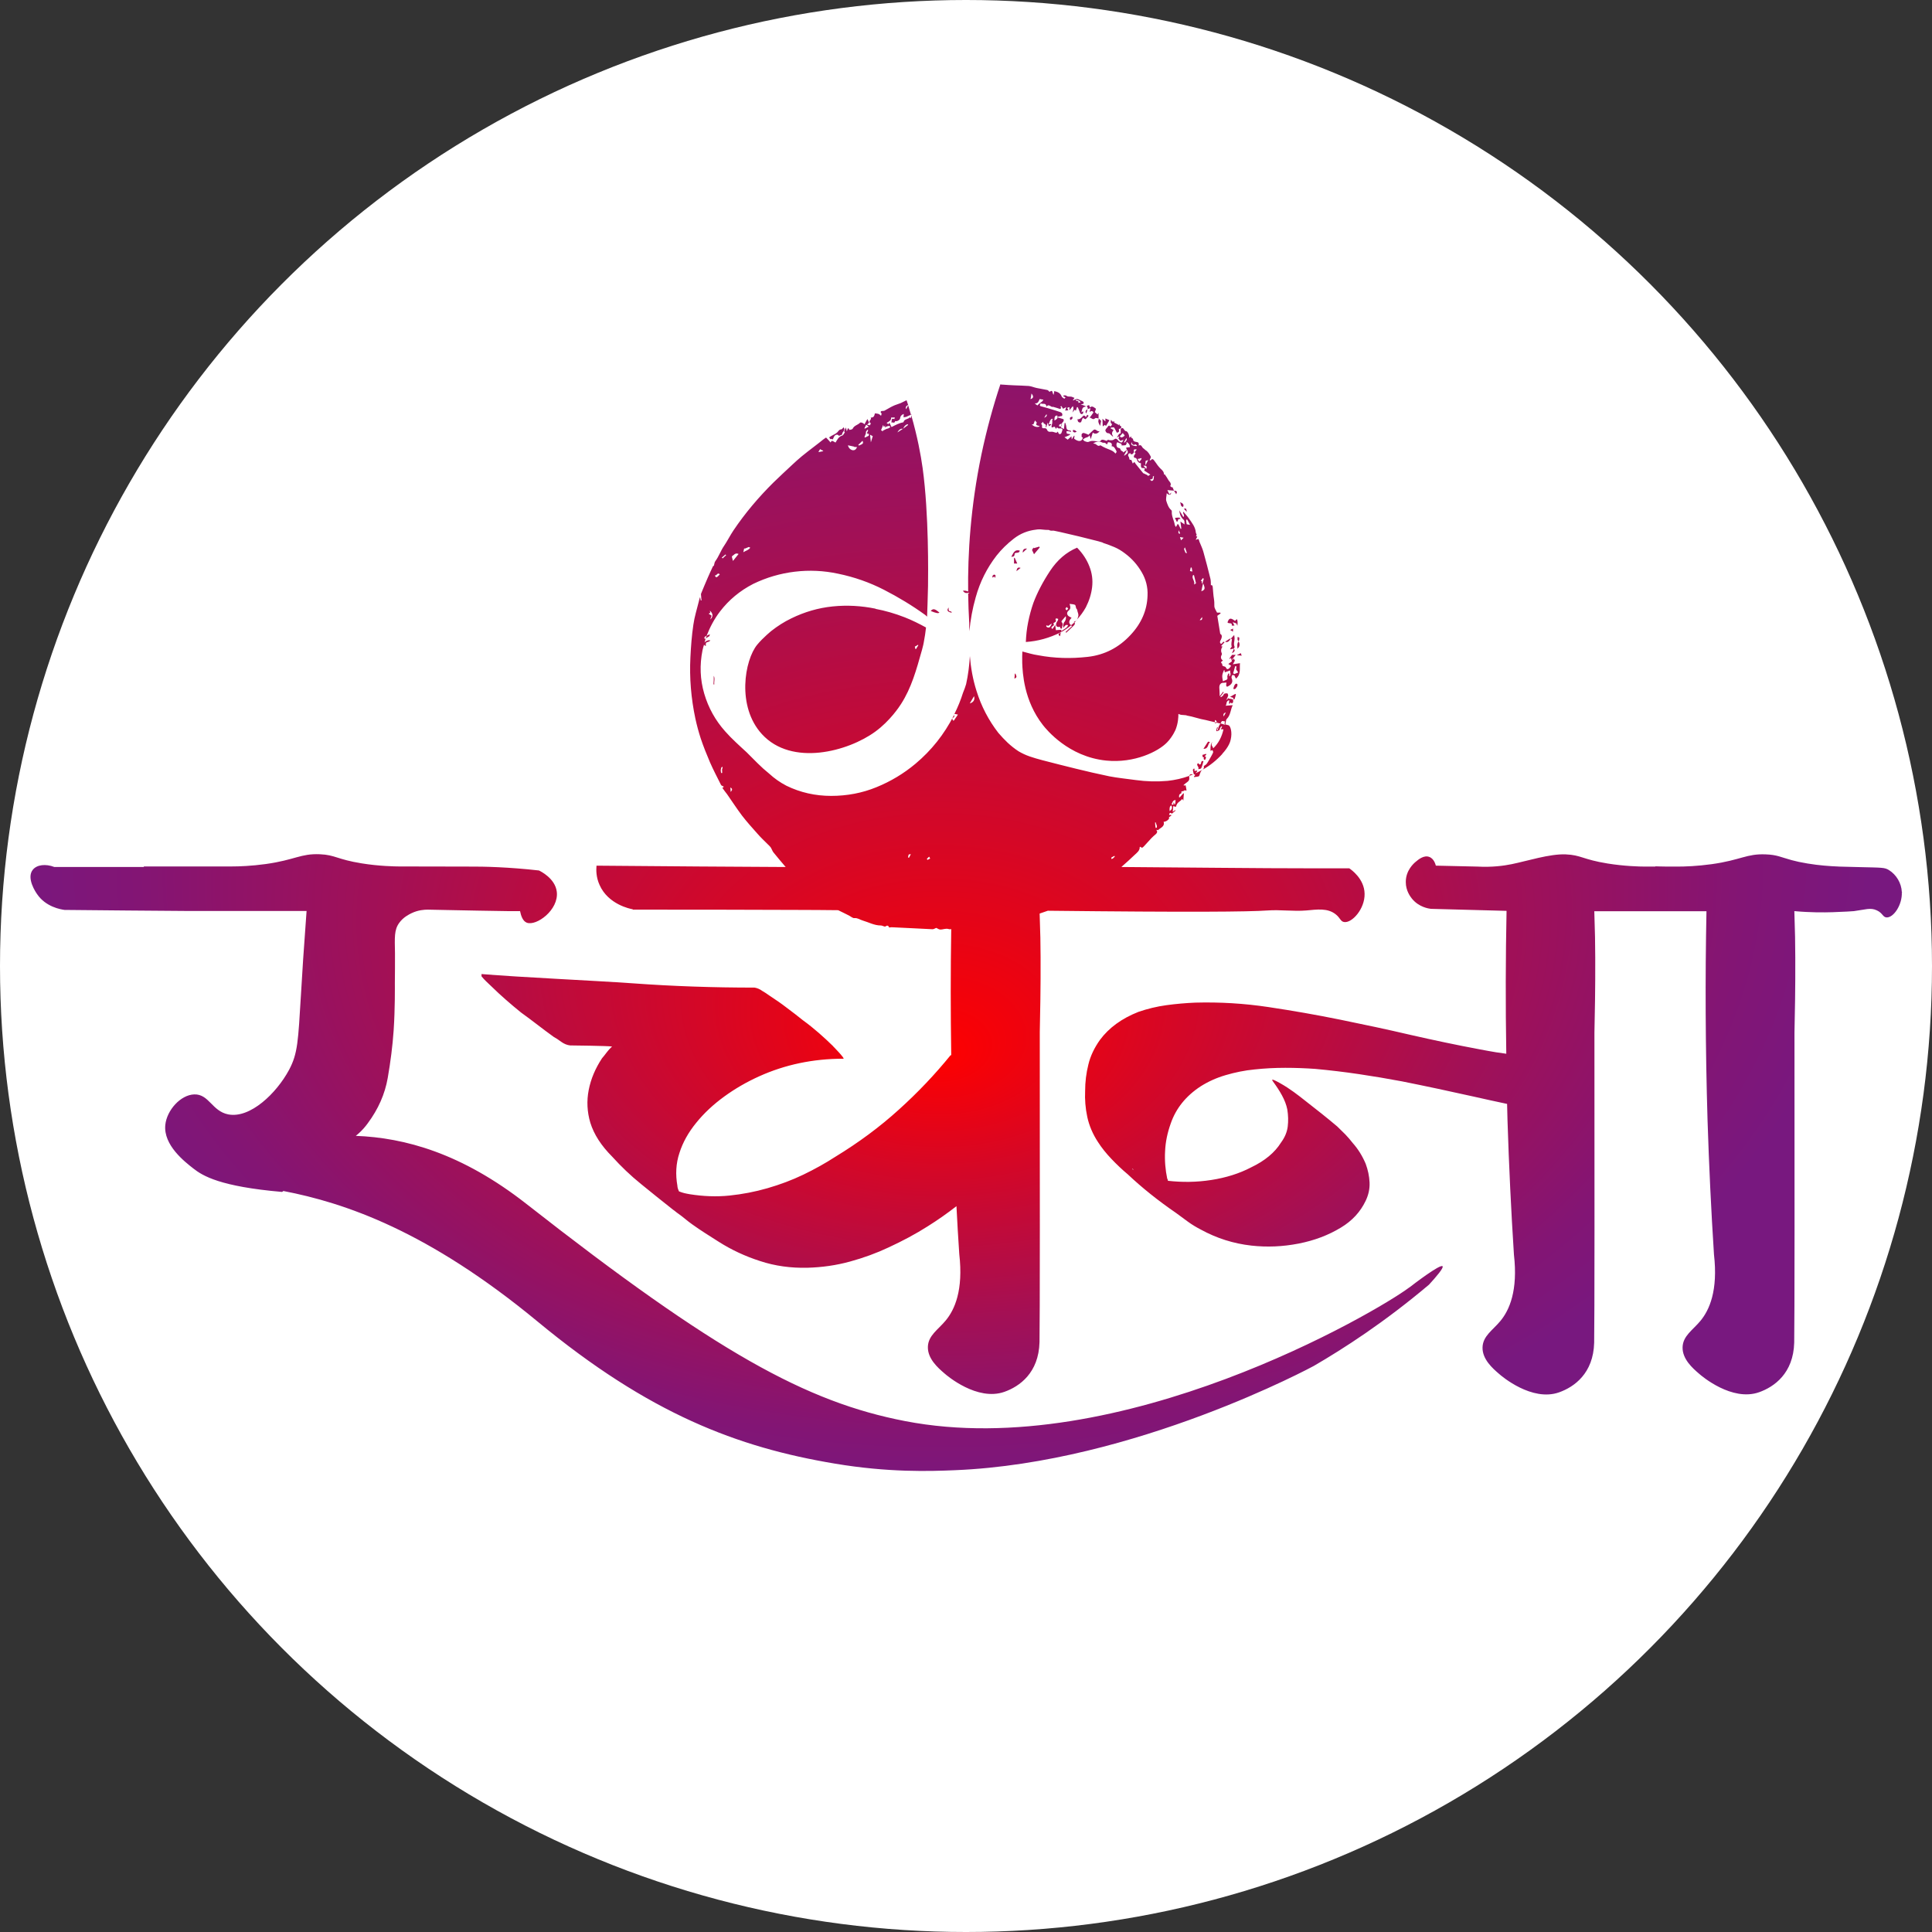
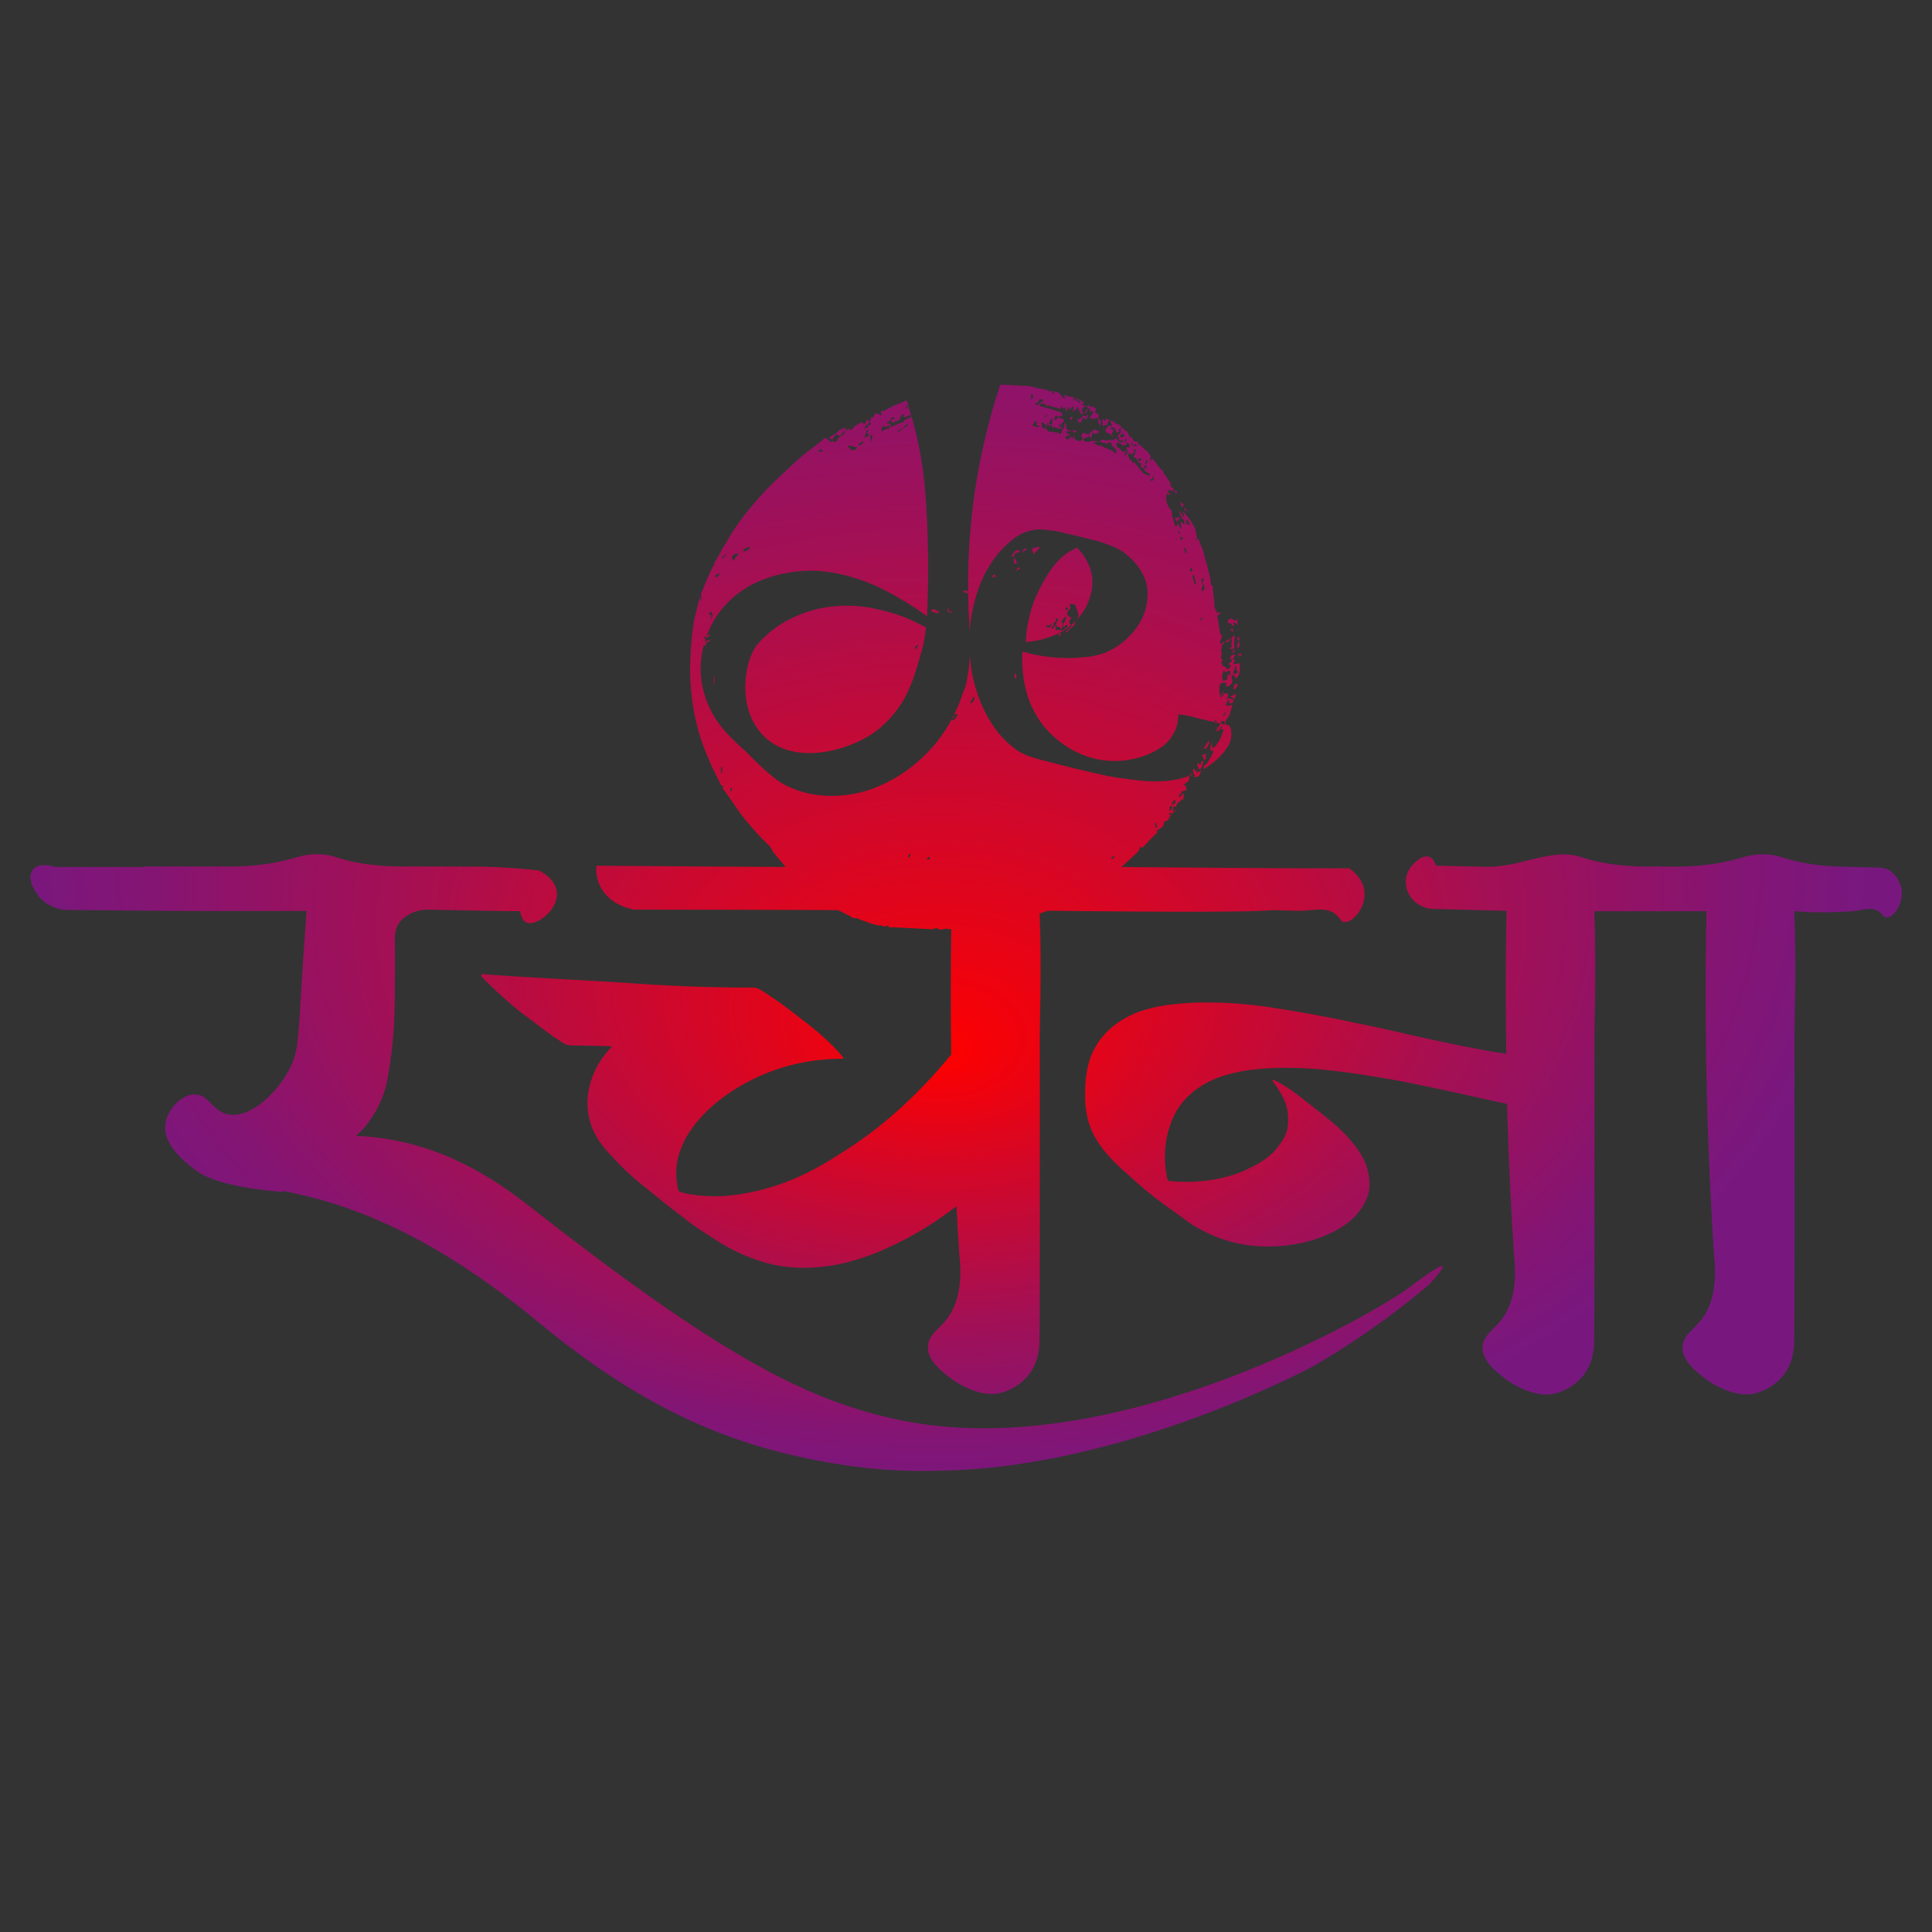
<svg xmlns="http://www.w3.org/2000/svg" viewBox="0 0 144 144" data-name="Layer 1" id="Layer_1">
  <rect x="0" y="0" width="144" height="144" fill="#333333" stroke="none" />
  <defs>
    <style>
      .cls-1 {
        fill: #fff;
      }

      .cls-2 {
        fill: url(#radial-gradient);
      }
    </style>
    <radialGradient gradientUnits="userSpaceOnUse" gradientTransform="translate(-1.27 262.93) scale(.99 -.7)" r="70.17" fy="263.07" fx="72.04" cy="286.18" cx="72.04" id="radial-gradient">
      <stop stop-color="#fe0000" offset="0" />
      <stop stop-color="#d40727" offset=".26" />
      <stop stop-color="#a21056" offset=".6" />
      <stop stop-color="#831574" offset=".86" />
      <stop stop-color="#78187f" offset="1" />
    </radialGradient>
  </defs>
-   <circle r="72" cy="72" cx="72" class="cls-1" />
  <path d="M91.81,46.63c.06,0,.12,0,.2,0-.04-.08-.07-.15-.13-.26.12.04.21.08.27.1.03.07.06.12.08.17.03-.27.01-.44-.05-.49-.04.04-.09.09-.13.13-.33-.25-.44-.23-.56.11.08.13.37-.03.32.23h0ZM88.24,37.93c.07.07.13.12.22.22-.04-.26-.07-.29-.22-.22ZM91.9,47.08c0-.08,0-.14.01-.23-.09.04-.15.07-.22.1.07.05.12.08.21.13h0ZM88.18,37.78c.08-.16,0-.27-.23-.35.08.12.02.33.23.35ZM87.7,38.89c.16.01.03-.32.29-.18-.03-.06-.05-.12-.08-.13-.1,0-.21,0-.34.02.06.12.1.21.14.29h0ZM92.24,47.68s.04.08.07.12c.02-.03.05-.07.05-.1.01-.06.02-.13,0-.18-.01-.03-.09-.03-.12-.04,0,.08,0,.14,0,.2h0ZM92.55,48.87c-.03-.09-.05-.14-.07-.19-.1.05-.18.1-.3.16.13,0,.23.02.37.03h0ZM92.31,47.81h0s0,0,0,0h0,0ZM91.97,48.36c-.05.1-.09.2-.15.33.21-.11.25-.22.15-.33ZM91.8,48.2s-.03.05-.05.07-.03.05-.07.13c.12-.02.2-.04.29-.06.02-.05.07-.1.05-.13-.1-.22,0-.43,0-.64,0-.06-.02-.12-.03-.24-.11.12-.18.19-.25.27.03.02.08.03.08.04-.01.18-.08.37-.01.56h0ZM83.55,31.88h0,0ZM91.97,48.36s0,0,0-.02h0s0,0,0,.01h0ZM91.74,47.6h0s0,0,0,0h0ZM92.3,47.81s0,0,0,0h0s0,0,0,0ZM92.23,48.37s.04-.06.06-.08c.12-.1.13-.36.02-.48-.12.17-.09.36-.07.55ZM83.45,31.6c-.05.07-.07.09-.09.12l.02-.05c-.1-.05-.2-.1-.33-.17,0,0,0-.05-.02-.12-.04.03-.07.05-.08.07-.05-.05-.08-.09-.15-.16,0,.12-.03.22,0,.24.15.11.05.17-.03.26-.14-.16-.19.02-.25.08-.06.06-.15.17-.13.23.03.08.08.2.24.19.07,0,.14.1.2.15.03.03.07.06.1.09.02,0,.03-.02.04-.02-.17-.19-.05-.35.03-.46-.08-.05-.15-.08-.22-.12,0-.02.01-.04.02-.06.08,0,.21-.04.24,0,.08.11.13.25.2.38.13-.02.22-.08.14-.25.06-.03.12-.07.17-.1.12-.17-.15-.12-.1-.28h0ZM87.67,36.84c.09-.2.06-.26-.17-.27.07.1.11.18.17.27ZM89.23,57.47s-.02-.03-.03-.04c-.06.01-.11.02-.17.04,0-.06,0-.12,0-.17-.02,0-.03-.02-.04-.02-.03.04-.09.08-.08.11.01.1.04.2.07.31.03-.01.06-.03.09-.04.06-.06.12-.12.18-.19h0ZM88.63,57.83c.1-.03.19-.07.29-.11-.14-.05-.25,0-.29.11ZM71.11,53.2v.04s.01-.03.02-.04h-.02ZM52.61,48.15c-.01-.26-.01-.26.21-.32.04-.01.08-.06.13-.09-.13-.07-.37.04-.45.17-.01.03-.02.07-.03.1,0,.06.05.1.13.14h0ZM80.94,30.82s.06-.08.07-.13c.02-.06.03-.13.05-.19-.14.07-.18.17-.12.32h0ZM81.07,30.5h0s0,0,0,0h0s0,0,0,0h0ZM80.97,30.26h0,0ZM81.08,30.49c.06-.02.12-.04.2-.07-.02.1-.04.17-.07.28.08-.03.13-.07.18-.06.04,0,.11.09.11.1-.09.14-.19.27-.29.4.12-.05.23.22.42.03.04-.04.17.01.25.02v-.42c-.03.05-.05.08-.08.12-.07-.07-.14-.12-.2-.17.03-.08.1-.25.08-.26-.13-.08-.25-.25-.46-.09,0-.28-.14-.13-.24-.1.02,0,.03.02.05.03.04.05.04.13.05.2h-.01ZM71.77,44.03c.11.17.23.2.44.15v-.07c-.14-.06-.27-.11-.44-.08h0ZM70.95,45.68c-.03-.05-.05-.11-.07-.11-.2.01-.18-.13-.17-.29-.17.21-.1.33.24.39h0ZM70.02,45.66c-.36-.3-.47-.32-.65-.12.43.17.55.19.65.12ZM82,31.75c.02-.11.04-.23.07-.38-.04-.04-.09-.09-.17-.17-.02.11-.05.19-.03.26.02.1.08.19.13.29ZM82.2,31.76s.03,0,.05,0c.02-.03.05-.06.07-.09.04.02.08.04.12.07.1-.16.18-.31.25-.42-.12-.05-.21-.09-.3-.13v.22c-.09-.08-.15-.13-.22-.2,0,.19.02.37.02.55h0ZM67.95,30.88s-.02,0-.02.01c0,.02.01.04.02.05,0-.02,0-.05,0-.07h0ZM52.88,47.4s.02-.09.03-.13c-.07.03-.15.07-.23.11-.03.07-.05.13-.08.2.08-.05.17-.1.28-.17h0ZM67.72,30.16s-.01,0-.02,0c0,0,0,.01,0,.02,0,0,0-.02.01-.03ZM61.99,32.71s.04.02.08.05c.04-.08.07-.19.13-.27.1-.13.3-.11.32,0,.08-.03.16-.07.25-.1-.04-.19.3-.32.1-.54-.05.05-.1.15-.16.15-.17.01-.22.14-.31.23-.13.12-.3.18-.45.27-.05.03-.1.07-.15.1.05.06.07.18.2.11h0ZM92.12,51.75s-.03-.02-.05-.03c-.13.07-.25.15-.39.22.05.02.11.03.17.05.07.02.12.06.06.13.04,0,.11,0,.11-.01.04-.12.07-.24.1-.37h0ZM79.91,46.66c-.17.16-.33.3-.49.45.02.02.04.03.05.05.18-.17.38-.34.55-.52.06-.06.15-.16.05-.24-.08.08-.17.14-.25.21.02.02.05.03.08.05ZM77.49,40.79s-.02-.04-.03-.05c-.13.04-.27.08-.41.12,0,0,0-.03-.02-.05-.04.07-.09.15-.11.18.05.12.1.22.15.32.14-.17.29-.34.43-.51ZM80.29,46.17s-.05.07-.08.09c.04-.03.07-.05.08-.09ZM76.46,47.85c.9-.06,1.76-.3,2.58-.71.29-.15.55-.33.8-.54-.21-.14-.19-.34.03-.55-.05-.02-.08-.05-.12-.07-.23-.09-.29-.32-.1-.47.18-.14.13-.28.07-.5.15.02.29.02.4.07.05.02.06.15.09.26.02.03.08.08.08.14.02.16.13.29.07.48-.03.1-.05.16-.07.2.24-.27.45-.55.64-.89.25-.49.41-.99.47-1.51s0-1.04-.21-1.56c-.19-.49-.49-.95-.91-1.38-.81.34-1.48.92-2.02,1.74-.54.82-.95,1.61-1.24,2.38-.16.46-.29.94-.39,1.44-.1.49-.15.98-.17,1.46h0ZM79.5,45.24s.08.08.12.12c-.04.04-.07.08-.11.13-.13-.08-.11-.15,0-.25h0ZM78.54,46.43c.1-.06.23-.1.13-.25,0-.02.03-.09.05-.09.05,0,.1.02.15.04,0,0,0,.07-.02.1-.04.08-.11.16-.13.25-.05.19.08.3.29.23,0,.04,0,.08.03.12.01.02.05.03.07.03.02,0,.05-.03.05-.05-.02-.14.13-.3-.03-.44-.02-.01,0-.07,0-.09.1-.12.2-.24.3-.35.05.1,0,.32-.08.41-.05.05-.08.13-.1.2-.02.08,0,.16.01.26.09-.12.15-.28.35-.2-.09.24-.36.3-.52.47,0-.04.02-.08.03-.13-.13,0-.27.02-.42.03-.01-.1-.03-.22-.05-.39-.08.12-.14.21-.2.3-.13-.09-.12-.12.1-.28,0-.05-.02-.11-.03-.17h0ZM77.99,46.61c.05.02.1.03.14.04.08-.06.16-.11.23-.16,0,0,.02.02.03.02-.04.07-.08.15-.13.22-.07.08-.25.04-.28-.06,0-.02,0-.04.02-.07ZM80.04,46.38s.03.02.04.03c.05-.04.08-.09.13-.14-.03.02-.08.04-.15.07,0,0-.01.02-.02.04h0ZM89.75,56.45s-.04.06-.04.09.03.06.05.1c.03-.02.09-.03.1-.06.02-.06.02-.13.02-.19h-.1c.05-.05.09-.11.14-.17-.02-.01-.03-.02-.04-.03-.09.03-.18.05-.27.08.05.05-.03.21.15.18h0ZM90.19,55.31c-.07-.02-.11-.03-.15-.03-.12.18-.22.35-.34.53.39.02.3-.35.49-.5ZM91.73,47.59s0,0,0,0h0s0,0,0,0ZM92.02,51.06c-.05.09-.07.19-.1.28.17.08.21-.08.28-.16.03-.04.05-.16.02-.19-.08-.08-.16,0-.2.07h0ZM105.01,95.98c-2.37,1.78-21.52,13.04-37.55,9.94-7.35-1.42-14.08-5.1-28.24-16.2-4.82-3.77-9.05-4.92-12.7-5.06.07-.06.13-.11.2-.17.27-.24.5-.5.7-.78.77-1.04,1.27-2.16,1.48-3.37s.36-2.38.44-3.54c.11-1.64.09-3.3.09-3.51,0-.74.02-1.48.01-2.23-.02-1.19-.07-1.75.32-2.28.3-.42.74-.63.9-.71.51-.25.99-.27,1.23-.27.5.01.99.02,1.49.03,1.5.03,3,.06,4.49.08h.87s.02,0,.02-.01c.07.35.2.75.5.87.71.28,2.4-.95,2.24-2.3-.12-1.01-1.23-1.54-1.33-1.59-2.23-.25-4.05-.3-5.33-.29-.97,0-2.35,0-5.1-.01-.29,0-1.5-.02-2.78-.23-1.86-.3-1.96-.63-3.12-.68-1.44-.06-1.83.42-4.03.73-1.09.15-1.99.18-2.55.18h-6.54v.04h-6.67c-.65-.25-1.3-.17-1.6.2-.51.62.23,1.71.32,1.83.64.94,1.74,1.13,2.04,1.17,3.11.03,6.23.06,9.34.08h8.7c-.2,2.67-.34,4.82-.42,6.26-.21,3.44-.23,4.36-.89,5.59-.93,1.73-2.89,3.63-4.53,3.31-1.21-.24-1.43-1.52-2.53-1.49-1.02.03-2.05,1.18-2.16,2.28-.15,1.51,1.46,2.75,2.1,3.25.69.54,1.98,1.34,6.61,1.74l.09-.07c4.57.88,10.76,2.96,18.96,9.74,8.31,6.87,14.89,9.37,22.15,10.58,3.99.67,7.07.57,8.95.49,13.44-.55,26.74-7.77,26.74-7.77,2.22-1.29,5.25-3.24,8.59-6.06.56-.61,1.11-1.26,1.01-1.37-.17-.19-2.22,1.38-2.46,1.57h-.01ZM79.01,47.42c.02-.08.03-.15.05-.26-.19.07-.22.14-.05.26ZM75.37,41.5c.2,0,.25-.05.26-.25.11-.1.34.02.38-.21-.42-.12-.49.23-.64.47ZM141.75,66.48c-.03-.66-.41-1.29-.96-1.63-.32-.2-.53-.18-2.16-.22-1.46-.03-1.85-.05-2.11-.07,0,0-.93-.05-1.8-.2-.54-.09-.8-.15-1.18-.25-.81-.22-1.09-.4-1.93-.43-1.44-.06-1.83.42-4.03.73-1.09.15-1.99.18-2.55.18h-.77c-.29,0-.89-.02-.89-.02,0,0,.02.01.03.02h-.8c-.4,0-1.55-.03-2.78-.23-1.86-.3-1.96-.63-3.12-.68-1.19-.05-2.89.5-4.03.73-.59.12-1.46.24-2.55.18-1.04-.02-2.07-.05-3.1-.07-.02-.07-.13-.52-.49-.65-.39-.15-.8.18-1.02.37-.12.1-.74.63-.73,1.51,0,.65.35,1.09.45,1.22.52.65,1.26.75,1.42.77,1.88.05,3.76.1,5.64.15-.07,3.45-.08,7.01-.02,10.65-.25-.03-.51-.07-.77-.11-.39-.07-.78-.13-1.17-.21-1.77-.33-3.51-.7-5.22-1.09-1.71-.4-3.45-.77-5.22-1.13-1.77-.36-3.55-.67-5.35-.94-1.8-.27-3.62-.38-5.45-.33-.7.03-1.42.09-2.15.19s-1.42.27-2.09.5c-1.24.49-2.19,1.18-2.86,2.08-.42.59-.72,1.21-.87,1.85-.16.64-.24,1.29-.24,1.96-.03.64.02,1.29.16,1.94.14.65.41,1.28.79,1.86.28.44.62.86,1.01,1.27.39.41.79.79,1.22,1.15,1.06,1,2.26,1.96,3.6,2.88.28.2.57.42.87.64.3.22.63.42.98.6,1.17.64,2.42,1.04,3.76,1.19,1.17.13,2.34.08,3.52-.15,1.18-.23,2.23-.63,3.15-1.19.85-.51,1.46-1.18,1.85-2,.21-.44.31-.89.29-1.36-.02-.47-.12-.94-.29-1.4-.25-.59-.57-1.1-.96-1.54-.18-.23-.36-.44-.55-.64-.2-.19-.4-.39-.61-.6-.39-.33-.78-.65-1.17-.96s-.78-.62-1.17-.92c-.29-.23-.58-.46-.9-.69s-.65-.45-1.01-.65c-.18-.1-.31-.17-.4-.21s-.15-.06-.18-.06-.02.05.05.15c.25.34.47.67.66,1.02.19.35.33.7.4,1.06.07.44.08.86.03,1.27-.05.41-.22.81-.5,1.19-.46.74-1.2,1.36-2.23,1.85-.88.46-1.87.77-2.97.94-1.09.17-2.17.18-3.23.06,0-.08-.02-.13-.05-.15-.14-.67-.2-1.35-.16-2.06.03-.7.18-1.39.42-2.06.39-1.13,1.13-2.05,2.23-2.77.57-.36,1.19-.64,1.88-.84s1.4-.35,2.15-.42c.74-.08,1.5-.12,2.28-.12s1.52.03,2.23.08c1.09.1,2.18.23,3.26.39s2.15.34,3.21.54c1.8.36,3.57.74,5.32,1.13.83.19,1.67.37,2.51.55.01.4.02.8.03,1.21.11,3.42.27,6.76.48,10.02.31,2.7-.34,4.14-1.01,4.95-.57.69-1.31,1.12-1.33,1.97-.02.88.75,1.56,1.23,1.97.2.18,2.45,2.09,4.47,1.38,1.13-.4,2.56-1.41,2.62-3.7.03-1.14.03-13.59.02-23.05v-.06c.03-1.31.07-3.36.06-5.6,0-.88-.02-2.06-.07-3.45h8.36c-.1,4.98-.08,10.17.08,15.56.11,3.42.27,6.76.48,10.02.31,2.7-.34,4.14-1.01,4.95-.57.69-1.31,1.12-1.33,1.97-.02.88.75,1.56,1.23,1.97.2.18,2.45,2.09,4.47,1.38,1.13-.4,2.56-1.41,2.62-3.7.03-1.14.03-13.59.02-23.05v-.06c.03-1.31.07-3.36.06-5.6,0-.88-.02-2.06-.07-3.45,1.22.11,2.18.1,2.85.08.96-.04,1.44-.06,1.59-.08.84-.11,1.23-.28,1.7-.06.45.2.45.52.74.53.52.02,1.17-.94,1.13-1.88h.05ZM84.43,87.17l-.05-.08.11.08h-.05,0ZM79.77,31.31c.12-.05.21-.11.15-.26-.19.06-.2.08-.15.26ZM76.23,41.19c.11-.1.22-.2.32-.3-.23-.02-.33.08-.32.3ZM79.99,32.04c-.05.08-.03.17.11.19.05,0,.1-.03.15-.05-.04-.03-.07-.08-.12-.1-.03-.02-.08-.02-.14-.04h0ZM80.93,31.11s-.02-.07-.05-.1c-.03-.03-.11-.05-.13-.03-.13.13-.23.29-.45.27.02.05.03.08.03.11.03.12.13.15.22.12.05-.02.06-.12.09-.19.03-.06.05-.11.07-.15.09.05.18.12.21.1.08-.07.15-.16.22-.25-.03-.03-.07-.06-.1-.08-.03.06-.07.12-.12.2h0ZM89.4,56.98s-.06-.06-.1-.1c-.21.15.13.28,0,.45.08-.02.2-.02.23-.07.08-.17.12-.35.17-.53-.27-.07-.09.28-.3.25ZM91.9,52.13h0s0,0,0,0h0,0ZM90.58,53.81v.13s.08-.07.11-.1c-.03,0-.07-.02-.1-.02h-.01,0ZM91.3,53.74c-.01.09-.02.17-.03.24.02,0,.05,0,.07,0,0-.05,0-.11.02-.16.02-.08.02-.19.08-.24.29-.29.27-.69.44-1.02-.2.02-.37.03-.53.04.1-.1.01-.36.27-.41,0,.08-.02.17-.02.25.02,0,.03.01.04.02.03-.04.07-.08.1-.1.02.02.04.05.07.08.03-.04.09-.07.1-.11.01-.06,0-.13-.01-.19-.03-.02-.07-.03-.11-.04-.07-.02-.14-.02-.21-.03v-.05c-.05.05-.1.09-.19.17.07-.14.12-.24.15-.34.01-.05-.04-.17-.06-.17-.11,0-.24-.03-.3.13-.03.07-.12.1-.18.16l-.04-.05c.08-.11.17-.22.25-.32-.02-.02-.04-.03-.05-.04-.08.1-.15.2-.25.33,0-.23-.02-.44-.03-.65,0-.23.12-.37.35-.35.05,0,.1-.01.18-.02,0,.07-.02.13-.02.19,0,.04.02.09.04.11.02.02.08,0,.11-.02.24-.13.39-.3.26-.6-.03-.06.01-.16.03-.23,0,0,.09,0,.14.01v-.05c.05.1.1.2.15.3.39-.32.26-.76.3-1.15-.17.03-.32.05-.53.08.07-.13.12-.22.15-.27-.03-.06-.06-.11-.08-.16-.03.03-.06.06-.09.1-.01-.01-.02-.02-.03-.03.08-.11.17-.22.26-.34-.1,0-.18,0-.27,0-.07.09-.14.18-.2.27.02.01.03.02.04.03.03-.03.07-.06.08-.08.03.1.05.2.07.26-.11.08-.2.15-.27.2.08.05.15.09.21.13-.04.06-.08.13-.13.18-.1.1-.2.11-.26-.05-.05-.13-.32-.03-.27-.27-.19-.13-.02-.18.05-.25-.15-.09-.19-.25-.1-.41.02-.03.03-.07.02-.1-.08-.18-.08-.35.05-.53-.07-.02-.11-.03-.11-.03.08-.1.17-.19.26-.29-.07-.06-.12-.04-.16.05-.02.03-.07.05-.11.08-.02-.04-.07-.09-.07-.13,0-.07.03-.13.07-.2.11-.22.07-.38-.05-.42-.08-.48-.15-.94-.22-1.35.1-.07.17-.13.25-.18-.01-.02-.02-.04-.03-.06h-.24c-.07-.15-.2-.32-.2-.49,0-.18,0-.35-.03-.53-.05-.29-.06-.58-.09-.87-.01-.1-.03-.18-.14-.15,0-.16,0-.32-.03-.47-.17-.68-.34-1.36-.53-2.03-.07-.25-.19-.49-.29-.74-.03-.07-.03-.15-.08-.2-.01-.02-.11.03-.2.06.04-.09.08-.17.12-.25-.03,0-.06-.02-.11-.03.13-.1,0-.19,0-.28-.04-.41-.29-.71-.51-1.03-.12-.18-.28-.34-.42-.51-.08.13.14.26,0,.4-.11-.18-.2-.34-.3-.5.01.12.03.24.07.34.05.12.12.25.22.33.15.12.06.25.11.38-.11-.07-.2-.13-.32-.22.03.22.05.38.07.54-.02,0-.03,0-.05.01-.06-.11-.12-.23-.17-.34-.02,0-.04-.01-.06-.02-.04.07-.07.13-.12.22-.02-.04-.08-.1-.09-.16-.05-.34-.25-.64-.22-.99,0-.03-.01-.08-.03-.1-.22-.18-.3-.45-.38-.69-.05-.16.02-.36.03-.58.18.17.3.16.34-.05-.05.05-.09.09-.14.14-.05-.1-.09-.2-.15-.32.19.02.33.03.49.04-.04-.09-.07-.18-.11-.27,0,.01-.02.02-.03.03-.05-.03-.14-.09-.14-.1.08-.13.04-.24-.06-.35-.08-.09-.13-.2-.2-.31-.05-.07-.1-.14-.15-.22-.02.01-.03.02-.05.03,0-.2-.11-.32-.25-.44-.08-.07-.15-.17-.22-.25-.1-.13-.18-.27-.29-.4-.06-.07-.13-.11-.21,0-.02.02-.07.02-.1.03,0-.03.02-.07.03-.1.02-.06.07-.13.06-.17-.1-.19-.2-.38-.4-.5-.06-.04-.1-.1-.17-.14-.11-.08-.12-.31-.34-.2.03-.17,0-.25-.17-.27-.12-.02-.25-.04-.25-.22,0-.03-.08-.05-.13-.09,0-.01,0-.05-.01-.11-.05.05-.09.08-.13.11-.03-.32-.18-.54-.31-.5-.07-.09-.13-.17-.18-.23-.07.02-.11.03-.16.04v.35s-.08.04-.12.05c-.07.11-.12.19-.17.27.06-.02.1-.05.13-.08,0,0,.03.03.05.05-.15.13.07.18.07.28.07-.02.14-.05.25-.08-.05.08-.08.19-.14.2-.06.02-.14-.05-.21-.09-.02-.01-.03-.05-.05-.07-.15-.16-.18-.15-.35-.04-.07.05-.19.03-.29.03-.04,0-.12-.05-.13-.03-.08.14-.17.04-.26.02-.11-.03-.21-.06-.29.07-.01.02-.05.03-.08.03-.26.02-.52-.11-.79.03-.08.04-.21-.01-.31-.05-.05-.02-.09-.08-.13-.13.06-.03.12-.08.18-.11.06-.03.13-.04.19-.07.05-.02.08-.07.13-.12.04.12.06.18.09.28.06-.18.1-.34.15-.49.15.14.37.1.51-.11-.19.09-.29-.23-.47-.07-.12.1-.23.22-.37.35-.03-.02-.08-.05-.14-.07-.08-.03-.17-.07-.25-.07-.04,0-.12.1-.12.11.04.07-.06.21.1.22-.05.32-.31.36-.65.1.01-.08.02-.15.03-.22-.01,0-.03,0-.04,0-.05.08-.1.17-.17.27,0-.08-.02-.15-.02-.23-.1.09-.19.17-.28.25-.07-.05-.15-.11-.24-.18.29-.11.44-.18.43-.23-.1-.02-.18-.01-.25-.05-.03-.02-.02-.11-.03-.17.05,0,.1,0,.15,0,.06.01.12.03.18.05,0-.02.01-.03.02-.04-.03-.02-.05-.06-.08-.06-.22,0-.28-.12-.29-.31,0-.08-.05-.17-.07-.26-.02,0-.03,0-.05.01-.02.14-.03.28-.05.45-.11-.06-.18-.09-.24-.13h0c.03-.06.1-.12.09-.17-.02-.1,0-.16.08-.23.04-.03.07-.15.05-.18-.03-.05-.12-.05-.19-.08-.1-.03-.2-.06-.3-.09,0-.03.02-.07.03-.11.03.04.06.07.07.08.06-.02.11-.05.15-.05.16.01.15-.09.13-.18-.01-.05-.08-.1-.13-.12-.23-.08-.46-.15-.69-.22-.23-.07-.46-.14-.7-.2-.17-.04-.18-.06-.08-.24.12.11.39-.09.43.25.18-.26.35.09.48.01.21.06.38.11.55.17.02-.03.05-.07.07-.1-.03-.03-.05-.05-.07-.08.03-.02.08-.05.08-.04.05.07.09.13.13.2.05-.03.13-.07.23-.13-.03.12-.06.19-.08.26.08,0,.16-.01.24-.02-.11-.18-.1-.21.08-.23,0,.06,0,.13,0,.23.1-.13.17-.21.25-.31.1.18.02.32-.03.48.06-.07.11-.14.17-.21.02.02.05.03.09.07.03-.1.05-.18.08-.26.02,0,.04,0,.06,0,.06.14.12.28.17.42.04.1.12.12.2.07.03-.02.03-.1.05-.16-.02,0-.03,0-.05-.01-.03.02-.07.04-.1.07.03-.1.04-.18.07-.27.03-.1.15-.17.23-.15,0-.02.01-.03.02-.05-.11-.04-.22-.08-.37-.13.08-.02.13-.03.2-.04.07-.14-.04-.18-.15-.23-.11-.04-.22-.13-.33-.13-.09,0-.19.07-.29.11,0-.01,0-.02-.01-.03.03-.05.07-.09.12-.16-.12-.04-.22-.11-.32-.1-.16,0-.2,0-.32-.08-.04-.03-.13,0-.19,0v.06c.05.02.1.05.16.08-.03.04-.06.07-.09.1-.07-.06-.18-.1-.2-.17-.1-.27-.31-.34-.55-.4-.02.1-.03.17-.05.28-.11-.11-.04-.44-.3-.22-.06-.05-.11-.13-.17-.14-.26-.06-.53-.09-.79-.15-.2-.04-.39-.13-.59-.15-.37-.03-.74-.03-1.11-.05-.27-.01-.55-.03-.82-.05-.06,0-.12,0-.19-.02-.53,1.59-1.01,3.33-1.41,5.22-.81,3.89-1.03,7.4-.99,10.3.03.01.06.03.1.04-.03.01-.07.02-.1.03.01.77.04,1.5.08,2.18,0,.21,0,.42.01.63.08-.84.23-1.68.47-2.52.32-1.16.84-2.19,1.55-3.11.37-.47.8-.89,1.29-1.27.49-.38,1.04-.6,1.64-.67.17-.03.32-.03.48-.01s.32.03.5.03c.06.04.1.05.14.05s.07,0,.12.01c-.02-.03.18,0,.6.1.42.1.87.2,1.37.32.5.12.94.23,1.32.33.38.1.54.15.47.15.31.1.6.21.86.32.26.11.53.27.79.47.51.38.92.84,1.24,1.39.32.54.47,1.13.44,1.75-.03,1.09-.46,2.08-1.27,2.94-.87.94-1.94,1.49-3.19,1.63s-2.48.11-3.69-.12c-.2-.03-.39-.07-.58-.12-.19-.05-.39-.1-.6-.16-.01.2-.02.5-.01.86.03.7.11,2.79,1.54,4.62.25.32,1.9,2.37,4.72,2.65,2.11.21,3.89-.68,4.54-1.36.44-.46.64-.97.64-.97.18-.47.2-.9.2-1.15.1.05.2.08.32.08.22.01.32.03.29.04.24.04.48.1.72.17s.48.13.72.17c.21.05.43.11.67.16v-.17c.15.07.16.14.12.2.1.02.19.05.29.07.02-.03.05-.07.06-.1.07-.17.18-.04.27-.07l.02-.02ZM91.37,53.1c-.05.09-.1.18-.16.3-.06-.17,0-.25.16-.3ZM92.07,49.65s.06.02.09.02c-.01.07-.02.14-.03.22.05.07.1.15.16.23-.1.04-.19.08-.29.12-.04-.03-.08-.05-.09-.06.05-.18.11-.36.16-.54h0ZM91.23,49.95s.03,0,.04.01c0,.05.01.09.02.15.13-.05.25-.09.4-.14-.02.16.11.32-.07.45,0-.08,0-.15,0-.22h-.07c-.03.09-.09.19-.07.27.04.17-.05.2-.17.24-.05.02-.1.04-.16.07-.02-.13-.06-.28-.05-.42.01-.14.07-.27.12-.4h0ZM80.2,29.8c.07.02.14.02.21.05.04.02.07.07.14.13-.08.02-.12.03-.17.05,0-.05,0-.1,0-.12-.08-.02-.14-.03-.2-.05,0-.02.02-.06.02-.06h0ZM77.48,29.74c.08.02.17.03.29.05-.03.04-.05.09-.08.12-.04.03-.32.24-.37.31-.07-.05-.14-.1-.2-.16.23.03.27-.1.37-.31h0ZM76.88,29.33c.18.22.16.34-.07.42.03-.14.05-.27.07-.42ZM76.92,31.62c.05,0,.09.02.1.02.04-.1.08-.2.12-.3.06.06.09.1.14.16-.15.25.11.2.22.27-.14.11-.46.04-.59-.14h0ZM79.13,31.57l-.03.21c-.05,0-.14.02-.15,0-.06-.15.08-.16.18-.21ZM78.63,31.05c.03-.05.13-.14.21-.02,0,.14-.07.23-.25.31.01-.12,0-.22.04-.29ZM78,30.87c.08.18-.1.22-.17.27.04-.07.1-.17.17-.27ZM79.1,32.29s-.06.07-.09.07-.08-.02-.1-.04c-.03-.04-.04-.1-.06-.15-.05.04-.09.08-.11.09-.15-.03-.28-.1-.39-.08-.19.03-.27-.03-.34-.2-.02-.04-.1-.07-.15-.06-.18.01-.21-.02-.19-.19,0-.05-.04-.1-.07-.16.04-.03.08-.07.16-.14-.05.21.32.14.16.4.02,0,.05,0,.07-.01.03-.1.06-.2.1-.32.03.09.05.17.09.27.07-.04.12-.08.17-.11,0-.02-.01-.03-.02-.05-.05,0-.09,0-.17.02.05-.11.07-.22.13-.31.04-.06.1-.16.19-.07-.02,0-.03.02-.05.02,0,.08,0,.16,0,.23,0,.07-.03.14-.05.22,0,.04,0,.09,0,.13,0,0,.07.02.09,0,.16-.11.19.02.22.12.03-.04.07-.08.1-.12.03.03.06.07.1.08.06.01.12,0,.21,0,.02.02.08.05.1.07-.03.11-.06.21-.1.31h0ZM83.14,33.81c-.18-.24-.47-.3-.72-.41-.12-.05-.22-.11-.33-.17-.03-.01-.07-.05-.08-.04-.16.11-.25-.03-.36-.1-.04-.02-.1-.02-.17-.03.19-.16.49-.19.67-.08.03.02.09.02.13.02.03,0,.08,0,.1.02.14.13.14.13.2-.06.25,0,.34.11.27.3.19,0,.25.16.32.28.08.14.07.15-.02.25h0ZM85.39,34.35s.1-.03.19-.06c-.08.15-.13.25-.18.35h-.03c0-.1,0-.2.02-.29ZM85.44,34.95c-.08-.08-.15-.16-.22-.24.23-.02.28.03.22.24ZM85.08,34.14c.02.06-.03.15-.17.27-.05-.08-.09-.16-.12-.2.1-.02.2-.04.29-.07ZM84.35,32.95c.03.2.12.25.29.17.02,0,.07.06.11.09-.02.02-.03.03-.04.04-.34-.02-.46-.11-.36-.3h0ZM83.46,32.52l.25-.27c-.06.12.21.16.07.26-.09.07-.22.16-.32,0h0ZM83.95,32.64c.07.12.03.2-.13.35-.02-.01-.03-.02-.05-.03.06-.1.12-.2.19-.32h0ZM83.81,33.97s-.02-.02-.03-.03c.07-.12.14-.25.23-.42-.13.09-.22.15-.3.21v-.06c-.06-.04-.16-.08-.18-.13-.03-.11-.06-.14-.18-.16-.15-.03-.18-.31-.07-.42.1.04.19.08.3.12,0,0,0,.03.02.07,0,.02,0,.05,0,.05.12,0,.21,0,.29-.02.03-.01.06-.07.08-.12.01-.03,0-.07-.01-.12.17.08.28.26.25.39-.08,0-.17.02-.27.03-.01.16.21.27.08.43-.06.07-.15.12-.23.18h0ZM85.54,35.48s.01-.03.02-.05c-.11-.05-.22-.1-.32-.15-.02,0-.03,0-.04-.02-.18-.22-.37-.45-.55-.68-.03-.05-.07-.1-.1-.15-.03.03-.06.06-.12.12-.04-.11-.07-.19-.11-.28-.07.02-.15.02-.16-.14,0-.06-.07-.12-.08-.18,0-.05.03-.1.05-.15.05.03.15-.09.15.06.04,0,.09,0,.13-.02.04-.02.06-.07.11-.13-.03-.22-.03-.22.2-.22-.02.11-.25.2-.08.3-.05.08-.12.14-.13.22-.01.06.03.13.13.12.03,0,.08.07.1.11.04.18.15.27.3.29,0,.12-.02.24.03.32.03.05.17.03.27.05-.02.05-.04.11-.06.17.15.1.29.19.46.3-.07.04-.12.08-.18.11h0ZM85.84,35.85s-.06-.04-.14-.1c.17-.03.26-.07.22-.21,0-.02.05-.05.09-.07-.03.14.03.33-.17.38h0ZM87.83,39.71c0-.06.01-.12.02-.19.04.08.07.15.11.23-.02.01-.03.03-.05.04-.03-.03-.08-.05-.08-.08ZM88.03,40.28c-.03-.1-.05-.16-.08-.25.09.02.15.03.27.05-.08.08-.13.13-.2.2h0ZM88.35,41.19c-.02-.13-.17-.25-.03-.39.05.15.1.29.15.43-.02,0-.11-.02-.11-.04ZM88.45,39.07c-.02-.09-.03-.18-.04-.26,0-.03.02-.06.02-.09.03,0,.06.01.07.03.06.1.12.22.2.37-.12-.02-.2-.03-.26-.05h0ZM88.69,42.57c.02-.09.04-.18.06-.27.02,0,.05,0,.07,0,.02.1.03.19.05.3-.08-.02-.13-.03-.19-.04h0ZM89,43.56c.09-.25-.21-.45-.08-.69.02,0,.05,0,.07-.01.05.2.1.4.15.6,0,.03-.07.07-.13.1h0ZM89.67,43.08s.03.05.05.07c-.02.07-.04.13-.06.2-.01.04-.02.08-.03.12h-.06c0-.05.01-.1.02-.14-.03-.01-.06-.02-.09-.04.06-.07.12-.14.17-.21h0ZM89.42,46.22c.06-.08.12-.15.18-.23.01.13.02.25-.18.23ZM89.54,44.07c.05-.21.08-.38.13-.6.17.39.16.49-.13.6ZM91.08,56.21c.53-.57.62-.95.65-1.09.13-.54-.02-1-.15-1.06,0,0-.08-.02-.22-.06-.06-.02-.09-.01-.07.02-.1-.04-.21-.07-.32-.1-.04.06-.08.12-.11.18-.05.11-.07.23-.1.34-.02,0-.03,0-.05-.02.02-.07.04-.13.06-.2-.02,0-.03-.01-.05-.02-.03.08-.05.17-.07.25,0,.02.05.06.06.05.06-.02.13-.05.18-.09.03-.04.03-.12.06-.17.02-.04.06-.07.1-.11.02.01.03.02.04.03-.03.07-.07.13-.1.2.06,0,.13,0,.2,0-.12.55-.36,1.03-.76,1.41-.05-.14-.23-.28-.05-.47-.13.09-.16.22-.16.66.05-.02.1-.03.15-.05.02.05.06.12.05.16-.03.1-.09.19-.14.29-.11.19-.21.39-.34.57-.05.07-.13.1-.22.17.03.08.02.17-.07.26.52-.29,1.01-.68,1.46-1.17h-.01ZM89,57.92c.12-.02.24-.02.35-.06.05-.02.06-.13.09-.2.04-.08.06-.19.13-.24.02-.01.03-.03.04-.04-.11.06-.21.12-.32.17-.08.04-.17.07-.26.11-.02.02-.03.04-.05.05.24.05-.04.13.02.2h0ZM91.72,47.6s-.08,0-.1.03c-.11.07-.21.13-.31.2.23.09.32-.08.42-.23h0ZM91.31,47.83h0,0ZM91.9,52.13h0s0,0,0,0h0ZM75.63,41.58h-.05c0,.14,0,.27,0,.42h.24c-.07-.15-.13-.29-.19-.42ZM88.95,57.7s-.02,0-.03.01c.01,0,.02,0,.03,0,0,0,0-.02,0-.02h0ZM75.61,50.58c.27-.1.1-.24.08-.37-.02,0-.03,0-.05,0-.01.12-.02.24-.03.37ZM74.15,43.08c.03-.09.12-.2-.03-.25-.04-.01-.11.04-.14.08-.02.02,0,.08,0,.15.06-.05.09-.07.13-.1.02.05.03.08.04.13h0ZM75.76,42.57c.12-.09.21-.16.31-.24-.19-.07-.27-.01-.31.24ZM53.2,50.37c0,.21,0,.43-.02.64h.06c-.03-.21.07-.43-.04-.64h0ZM47.18,67.8c4.07,0,8.16,0,12.27.02,1.01,0,2.01.01,3.02.02.12.06.25.12.37.18.15.08.31.15.46.23.13.07.27.2.39.18.24-.02.4.12.61.18.45.13.86.37,1.35.37.1,0,.19.06.29.08.02,0,.06,0,.08-.02.13-.1.21-.03.25.09.07,0,.13-.02.18-.02.55.03,1.1.05,1.65.08.47.02.94.05,1.41.07.09,0,.18-.07.28-.1.07.03.17.11.27.12.22.02.42-.11.66-.03.05.02.12.01.18,0-.05,3.06-.05,6.19,0,9.4-.02,0-.03,0-.05,0-1.16,1.43-2.45,2.79-3.86,4.06-1.41,1.28-2.99,2.45-4.73,3.51-.74.48-1.53.92-2.38,1.33-.85.41-1.74.74-2.67,1.01-.93.27-1.88.45-2.84.55-.97.1-1.95.06-2.96-.1-.15-.03-.29-.05-.4-.08-.12-.03-.25-.07-.4-.13-.08-.17-.12-.31-.12-.42-.15-.84-.11-1.66.15-2.44.25-.79.67-1.54,1.25-2.25.58-.72,1.28-1.37,2.09-1.96s1.68-1.09,2.61-1.51c1.93-.87,4.02-1.31,6.27-1.31.04,0,.02-.05-.06-.15s-.17-.21-.29-.34c-.12-.13-.22-.24-.32-.34s-.13-.13-.09-.1c-.35-.34-.7-.67-1.07-.99-.37-.32-.76-.64-1.19-.95-.39-.31-.78-.62-1.19-.92-.4-.31-.82-.6-1.25-.88-.23-.17-.43-.29-.58-.38-.19-.14-.39-.22-.58-.25-3.05,0-6.08-.1-9.08-.32-3-.21-8.25-.44-11.27-.69v.17c.12.14.23.27.35.38.12.11.25.24.4.38.35.34.7.67,1.07.99.37.32.74.64,1.13.95.43.31.83.61,1.22.91s.79.6,1.22.91c.15.08.34.2.55.36.21.15.44.25.67.27.19,0,2.73.03,3.12.08-.15.14-.29.29-.4.44s-.23.3-.35.44c-.5.76-.83,1.54-.99,2.36s-.12,1.63.12,2.44c.27.87.81,1.71,1.63,2.53.66.73,1.37,1.41,2.15,2.04.77.63,1.57,1.27,2.38,1.91.08.06.15.1.2.15s.12.09.2.15c.19.14.37.27.52.4.15.13.33.26.52.4.31.22.63.44.96.65.33.21.67.43,1.02.65.93.59,1.95,1.07,3.07,1.43,1.12.37,2.3.53,3.54.5,1.08-.03,2.14-.18,3.16-.46s1.98-.63,2.87-1.05c1.04-.48,2.02-1,2.93-1.58.75-.47,1.46-.97,2.14-1.5.06,1.2.13,2.39.21,3.57.31,2.7-.34,4.14-1.01,4.95-.57.69-1.31,1.12-1.33,1.97-.02.88.75,1.56,1.23,1.97.2.18,2.45,2.09,4.47,1.38,1.13-.4,2.56-1.41,2.62-3.7.03-1.14.03-13.59.02-23.05v-.06c.03-1.31.07-3.36.06-5.6,0-.84-.02-1.93-.07-3.24.2-.07.4-.14.61-.21,10.67.12,14.97.08,16.37-.02.96-.07,1.93.08,2.89,0,.81-.07,1.59-.2,2.2.29.34.27.35.52.61.57.59.11,1.57-.98,1.54-2.11-.02-1.12-1.01-1.8-1.14-1.89-.43,0-1.28,0-2.36,0-4.88,0-9.75-.07-14.63-.1.34-.3.68-.6,1.01-.92.16-.15.37-.3.36-.57,0,0,.02-.02.03-.02.15.1.16.1.3-.05.19-.2.36-.4.55-.6.1-.11.22-.2.33-.3.08-.08.13-.17.04-.28,0,0,.01-.02.02-.04.03.02.07.03.09.04.17-.19.53-.26.42-.63.16,0,.34-.11.41-.25.01-.02-.01-.06-.02-.08.06-.05.12-.09.19-.14,0-.02-.02-.03-.03-.05-.05,0-.09.02-.14.02.03-.19.07-.2.21-.11.09-.07.18-.15.27-.22-.01-.01-.02-.03-.03-.04-.05.03-.1.07-.18.13.02-.17.03-.3.04-.43.07.02.13.04.19.06.04-.1.07-.2.13-.27.06-.08.15-.13.23-.2.04-.04.08-.08.12-.12.03.04.04.06.08.12.02-.21.03-.37.04-.54-.02,0-.03,0-.04,0-.09.1-.18.2-.27.3-.02,0-.03,0-.05-.01,0-.06,0-.14.02-.18.03-.06.11-.09.17-.14-.12-.18.21-.09.18-.19.07,0,.13,0,.19.01h0c-.02-.13-.04-.26-.07-.39-.04,0-.08.02-.13.02,0-.01-.02-.03-.02-.04.05-.04.1-.09.15-.13.15-.11.31-.19.27-.43,0-.05,0-.08,0-.12-.52.19-1.06.31-1.61.37-.8.07-1.58.05-2.37-.06-.35-.05-.69-.09-1.01-.13-.33-.04-.65-.09-.97-.15-.86-.18-1.69-.37-2.5-.57-.82-.2-1.64-.41-2.49-.63-.34-.09-.65-.18-.94-.28s-.57-.23-.84-.39c-.29-.19-.55-.4-.8-.63-.24-.23-.48-.48-.7-.74-.72-.93-1.27-1.98-1.63-3.14-.27-.85-.42-1.71-.49-2.58-.04.71-.13,1.41-.28,2.09-.06.21-.14.42-.23.64-.17.54-.38,1.06-.64,1.58.11.02.19.03.26.05-.1.15-.2.29-.3.44-.02,0-.04,0-.07,0-.02-.05-.06-.11-.05-.15.02-.05.08-.07.14-.11v-.18s-.02.05-.03.07c-.72,1.41-1.67,2.6-2.85,3.59-.87.73-1.85,1.32-2.91,1.75-1.07.44-2.2.65-3.38.65s-2.3-.25-3.34-.76c-.48-.25-.9-.55-1.27-.89-.31-.25-.6-.51-.87-.78l-.82-.82c-.28-.25-.55-.51-.82-.76-.27-.25-.53-.52-.78-.8-.73-.82-1.25-1.75-1.56-2.81-.31-1.06-.35-2.13-.13-3.23.03-.15.08-.3.12-.44,0-.03,0-.06.02-.1,0,0,0,0,0,0,.03-.12.07-.23.1-.34-.02.02-.05.03-.07.04-.07-.12-.01-.17.09-.22.02,0,.03-.02.05-.03.25-.64.57-1.25,1-1.81.66-.86,1.48-1.54,2.47-2.05.99-.48,2.02-.78,3.1-.91,1.08-.13,2.16-.08,3.23.15,1.21.25,2.35.65,3.42,1.2,1.07.55,2.1,1.17,3.08,1.88.03.03.08.08.13.12.02-.55.05-1.34.07-2.28.01-.84.07-5.36-.4-8.78-.14-1.01-.39-2.35-.85-3.95,0,.06-.01.13-.02.22-.02-.02-.05-.04-.08-.07-.12.16-.43.11-.48.37-.32.06-.6.21-.89.36-.05-.09-.1-.2-.16-.33-.03.05-.05.08-.07.12-.05-.03-.09-.07-.14-.1.16-.1.36-.17.34-.4.09,0,.17,0,.27-.01,0,.04-.02.08-.03.13-.29-.12-.15.17-.24.25.1-.05.26.11.3-.11.09.06.35-.06.37-.2.02-.18.12-.27.27-.33,0,.02,0,.03,0,.05,0,.07-.01.13-.02.2.07-.01.13-.01.2-.03.12-.05.23-.1.36-.16-.07-.23-.14-.46-.21-.7-.05.1-.1.19-.15.29-.07-.13,0-.27.15-.31-.04-.12-.08-.24-.12-.36-.14.07-.29.14-.43.21-.19.08-.4.13-.58.22-.22.1-.42.24-.64.35-.05.02-.11.02-.17.02-.03,0-.07.01-.09.03-.02.02-.02.09-.01.1.12.07.02.15.02.23-.06-.04-.1-.1-.16-.13-.09-.03-.2-.05-.3-.05-.01,0-.02.12-.05.17-.02.04-.05.09-.09.11-.04.02-.1.03-.18.04.14.14-.27.27.02.42-.02.05-.05.1-.07.15-.07-.02-.13-.03-.21-.05.06-.06.1-.1.15-.15-.03-.08-.07-.14-.13-.27-.09.16-.15.28-.22.4-.09-.12-.27-.18-.33-.12-.17.17-.44.2-.55.45-.01.02-.06.04-.09.05-.05.02-.11.02-.15.03,0,0-.03-.06-.06-.11h-.06c-.02.08-.05.15-.07.23-.02-.09-.04-.18-.07-.3-.06.13-.1.2-.13.28,0,.02.03.06.05.08-.06.08-.11.22-.19.24-.27.08-.37.3-.5.52-.13-.03-.28-.25-.37,0-.11-.13-.22-.25-.34-.37-.07.05-.13.09-.19.13-.23.18-.46.37-.69.54-.31.24-.62.47-.92.72-.25.2-.48.42-.71.63-.47.44-.95.88-1.41,1.33-1.11,1.1-2.11,2.28-2.98,3.57-.25.37-.45.78-.7,1.15-.25.36-.39.79-.65,1.14-.07.08-.07.22-.11.34-.02.02-.07.03-.08.07-.13.27-.25.54-.37.81-.17.4-.34.79-.5,1.19-.03.06,0,.15,0,.22,0,.1.02.2.03.3-.02,0-.04,0-.06,0-.02-.08-.03-.17-.05-.25-.05.12-.07.23-.1.35-.14.57-.32,1.13-.4,1.71-.12.8-.18,1.61-.22,2.42-.08,1.54.05,3.07.37,4.58.11.5.24.99.4,1.48.2.6.44,1.19.69,1.78.25.57.54,1.12.82,1.68.03.06.12.08.19.12,0,0,.01.02.02.03-.03.02-.06.04-.11.07.12.17.23.32.35.47.37.53.72,1.07,1.11,1.59.36.47.76.91,1.15,1.35.25.29.53.55.8.82.07.07.14.13.19.2.08.12.12.26.2.37.3.37.61.74.92,1.1-3.91-.02-8.7-.05-14.1-.1-.03.34-.03.87.23,1.44.64,1.45,2.28,1.78,2.47,1.81v.02ZM87.62,59.63c0,.11-.02.2-.03.3-.02,0-.05.01-.07.02,0-.05-.01-.09-.02-.14-.01,0-.02,0-.03.02,0,.05-.02.1-.02.16-.05-.02-.08-.03-.13-.04.07-.13.08-.3.29-.32h0ZM87.3,60.03c.11.17.05.3-.12.43-.03-.24.01-.38.12-.43ZM86.15,61.3c0,.13.13.25.06.4-.03,0-.05,0-.08,0-.02-.13-.03-.27-.04-.4.02,0,.04,0,.06,0h0ZM82.85,63.91c.07-.05.14-.08.22-.12,0,.02.02.03.02.05-.05.05-.09.11-.15.15-.02.02-.07.02-.1.03,0-.04-.02-.1,0-.11h0ZM72.6,51.89c.08.26-.04.46-.32.54.11-.18.21-.36.32-.54ZM69.25,63.85s.05.09.08.14c-.07.03-.13.07-.2.1-.02-.02-.03-.04-.05-.07.06-.06.11-.12.17-.17h0ZM67.73,63.69s.08-.02.16-.03c-.06.12-.1.2-.14.27-.02,0-.05-.02-.07-.02.02-.07.02-.15.05-.22h0ZM67.65,31.62s.03.03.04.05c-.12.09-.25.19-.37.28.06-.16.16-.29.33-.33ZM67.3,31.96c-.13.09-.27.18-.41.27.11-.22.27-.3.41-.27ZM65.83,31.67c.02.08.03.11.04.15.03-.03.07-.06.12-.11-.02.07-.03.1-.05.15.08-.04.14-.07.2-.09.05-.02.1-.03.15-.02.03,0,.05.06.07.09-.05.03-.1.07-.15.09-.04.02-.09.02-.14.04-.09.04-.18.09-.27.13,0,.02,0,.04,0,.06-.05-.04-.1-.07-.13-.1.05-.14.1-.25.16-.4h0ZM65.05,32.51c-.05.17-.09.3-.14.46-.02-.2-.04-.36-.06-.57.1.05.17.09.2.11ZM64.76,32.47l-.28.14s-.03-.02-.05-.04c.03-.08.08-.17.1-.25.02-.05,0-.11.02-.15.02-.05.07-.09.11-.14.02.02.04.03.05.04-.03.07-.06.14-.1.23.05.02.1.03.15.04,0,.06,0,.12-.01.13ZM64.56,31.65c.06.05.11.08.19.15-.11.06-.2.1-.29.15-.01-.01-.02-.02-.03-.03.04-.08.08-.17.13-.26ZM64.29,32.86c.08.18.05.22-.27.35-.02-.02-.03-.03-.05-.05.1-.1.21-.2.32-.31ZM63.66,33.29s0,.01,0,.02c.08,0,.15.01.23.02-.06.07-.1.17-.17.2-.2.1-.46-.07-.52-.34.17.04.32.07.47.1h0ZM61.09,33.54s.03-.05.05-.07c.02.02.03.04.05.05.06.03.12.05.17.08,0,.01-.02.02-.02.03-.11.02-.22.04-.34.07.04-.08.06-.12.08-.16h0ZM55.47,40.85s.02.03.03.05c.09-.04.18-.08.31-.13,0,0,.04.02.11.05-.13.19-.33.22-.52.34.03-.13.05-.22.07-.3h0ZM54.56,41.46c.14-.08.24-.29.49-.17-.13.16-.26.32-.42.52-.03-.14-.1-.32-.07-.34ZM54.07,41.32s.03.04.05.06c-.09.08-.17.16-.26.24-.02-.02-.04-.04-.06-.06.09-.08.18-.16.27-.23h0ZM53.65,42.81c-.24.27-.29.27-.37.07.14.07.19-.26.37-.07ZM52.92,45.52c.23.21.25.45.02.65.05-.13.08-.22.1-.28-.09-.06-.15-.1-.22-.15.03-.02.07-.04.12-.07,0-.03-.02-.09-.03-.16h0ZM53.85,57.27s-.03.04-.03.06c0,.09,0,.18.01.28-.03,0-.05,0-.08.01-.01-.07-.03-.13-.03-.2,0-.05.02-.11.03-.17.01-.03.03-.07.06-.09,0,0,.05.01.05.02,0,.03,0,.06-.02.09h0ZM54.46,59.03c0-.14-.02-.23-.02-.34.15.09.17.17.02.34ZM65.27,45.37c-1.07-.22-2.14-.28-3.21-.17-1.07.11-2.1.41-3.08.89-.54.26-1.02.57-1.48.93,0,0-.62.5-1.06,1.03-.94,1.14-1.55,4.6.35,6.67,2.23,2.43,6.43,1.29,8.45-.19,1.1-.8,1.8-1.87,1.92-2.06.77-1.2,1.13-2.5,1.56-4.03.08-.27.12-.5.13-.55.08-.4.13-.77.17-1.12-.51-.28-1.03-.54-1.59-.76-.72-.28-1.44-.49-2.18-.63h0ZM68.42,48.07s.02.02.03.02c-.06.1-.12.19-.18.29-.02,0-.03,0-.05-.02,0-.03,0-.07-.02-.1,0-.03-.02-.05-.02-.06.09-.05.17-.09.24-.14Z" class="cls-2" />
</svg>